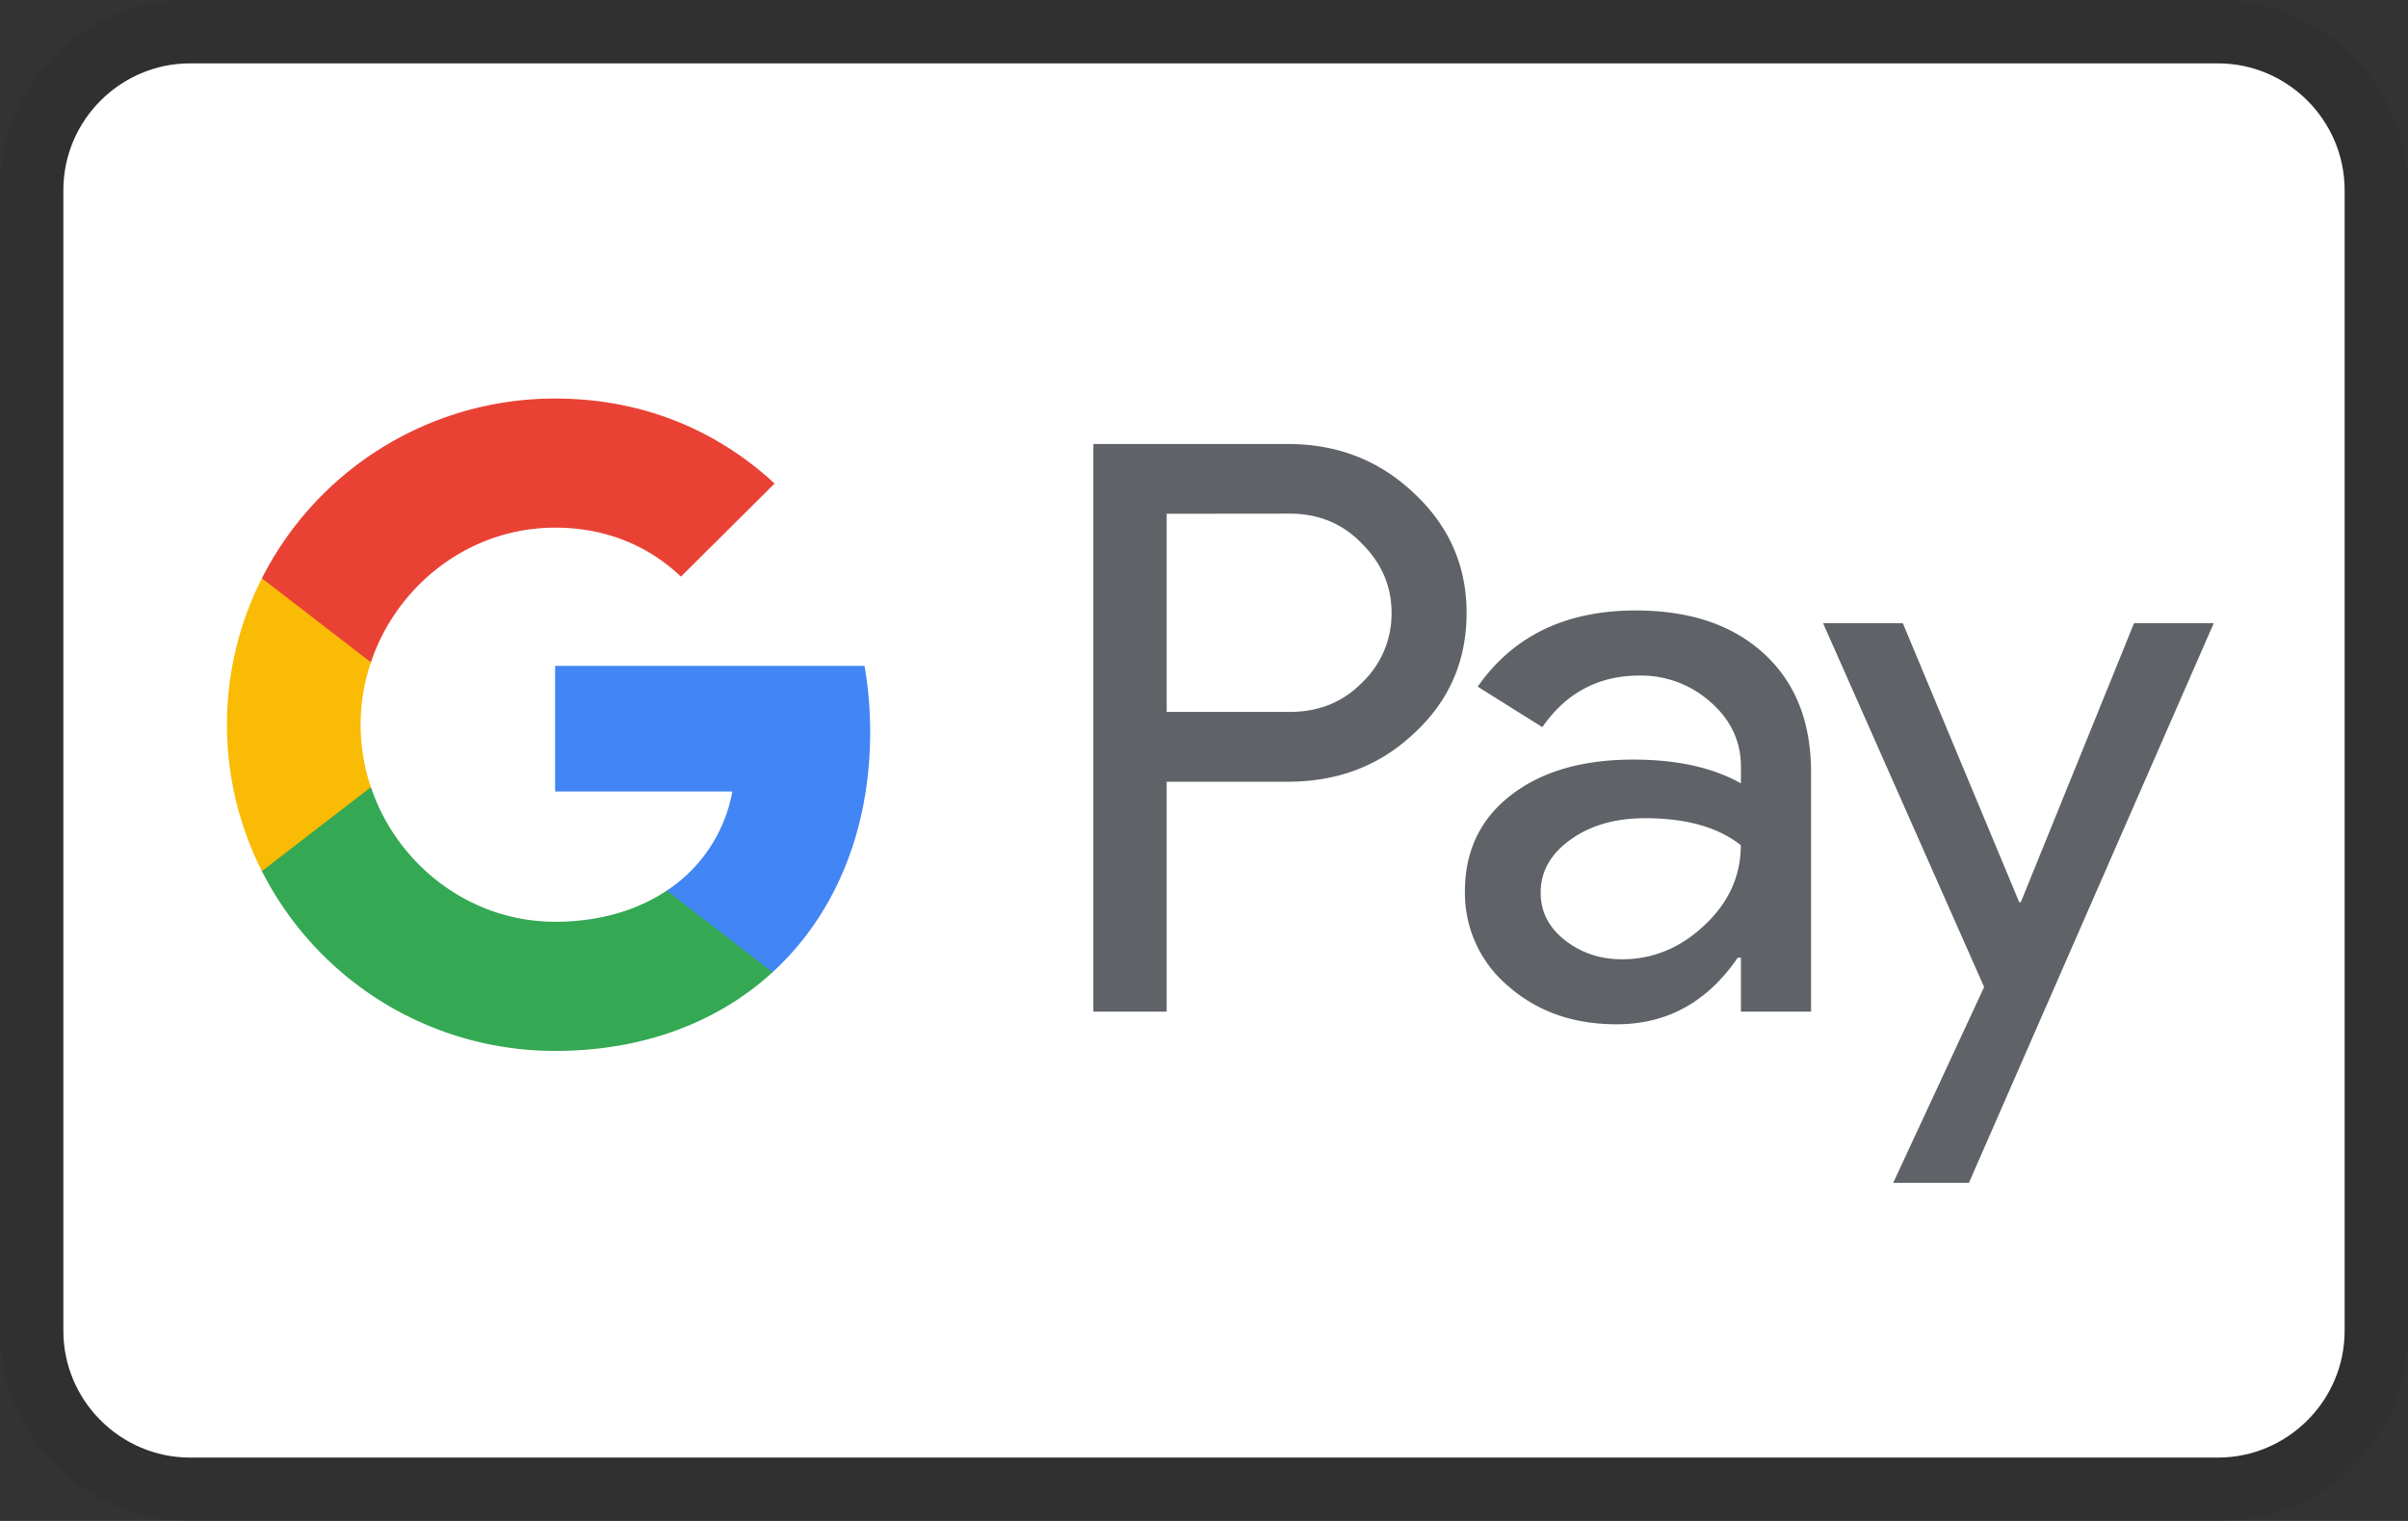
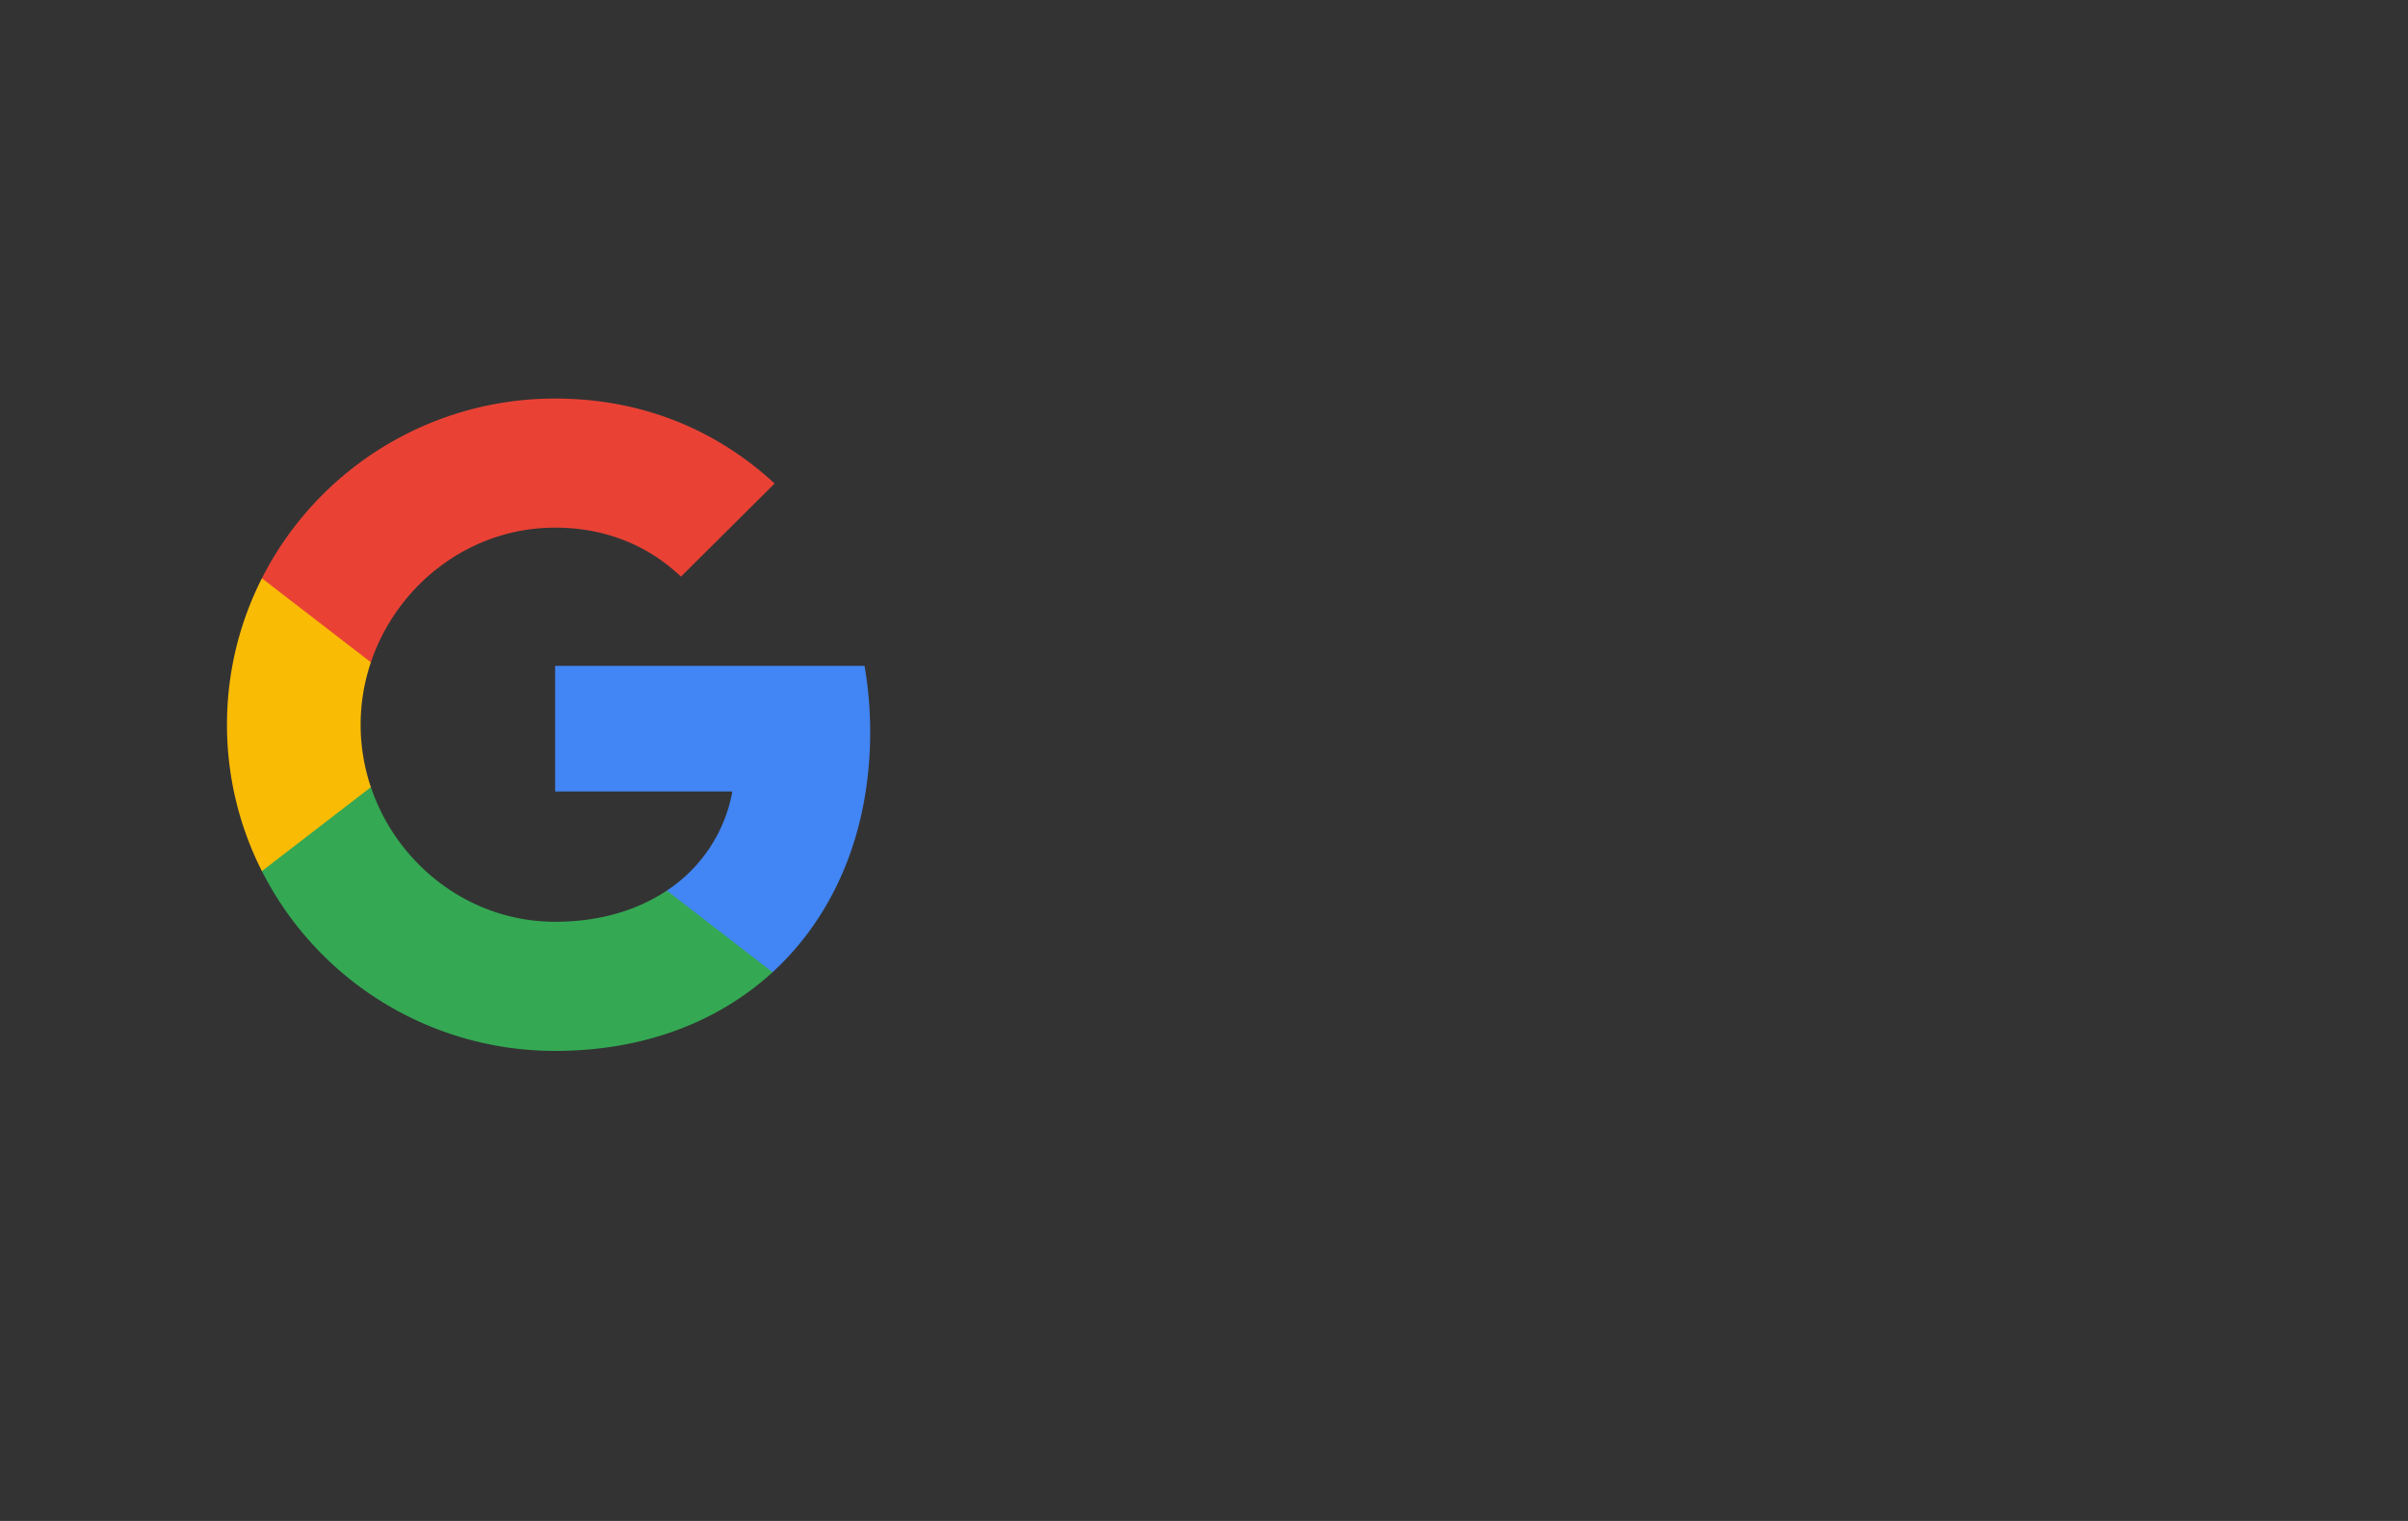
<svg xmlns="http://www.w3.org/2000/svg" viewBox="0 0 38 24" version="1.1" style="enable-background:new 0 0 38 24" y="0" x="0" id="Ebene_1" xml:space="preserve">
  <rect x="0" y="0" width="38" height="24" fill="#333333" stroke="none" />
  <style>.st4{display:none}.st12,.st4{fill:#5f6368}.st13{fill:#4285f4}.st14{fill:#34a853}.st15{fill:#fabb05}.st16{fill:#e94235}</style>
  <switch>
    <g>
-       <path style="opacity:.07;enable-background:new" d="M35 0H3C1.3 0 0 1.3 0 3v18c0 1.7 1.4 3 3 3h32c1.7 0 3-1.3 3-3V3c0-1.7-1.4-3-3-3z" />
-       <path style="fill:#fff" d="M35 1c1.1 0 2 .9 2 2v18c0 1.1-.9 2-2 2H3c-1.1 0-2-.9-2-2V3c0-1.1.9-2 2-2h32z" />
-       <path class="st12" d="M18.411 8.107v3.127h1.938c.462 0 .844-.154 1.146-.463a1.5 1.5 0 0 0 .465-1.101c0-.417-.155-.78-.465-1.089-.302-.317-.684-.476-1.146-.476l-1.938.002c0-.001 0 0 0 0zm0 4.228v3.628h-1.157V7.006h3.071c.78 0 1.443.259 1.988.776.554.517.831 1.147.831 1.889 0 .759-.277 1.393-.83 1.901-.537.509-1.201.763-1.988.763h-1.915zm5.902 1.751c0 .3.128.551.384.751.256.2.556.3.9.3.487 0 .921-.179 1.302-.538.382-.358.572-.78.572-1.263-.361-.284-.864-.425-1.51-.425-.471 0-.863.113-1.177.338-.314.225-.471.504-.471.837m1.498-4.453c.856 0 1.531.227 2.027.682.495.455.742 1.078.742 1.87v3.778h-1.107v-.851h-.05c-.479.7-1.116 1.051-1.913 1.051-.68 0-1.249-.2-1.706-.6a1.914 1.914 0 0 1-.686-1.501c0-.634.241-1.138.724-1.513s1.126-.563 1.932-.563c.688 0 1.254.125 1.699.375v-.263c0-.4-.16-.74-.479-1.019a1.645 1.645 0 0 0-1.12-.419c-.646 0-1.158.271-1.535.814l-1.02-.639c.561-.802 1.392-1.202 2.492-1.202m9.124.2-3.864 8.832h-1.195l1.435-3.09-2.542-5.742h1.259l1.837 4.403h.025l1.787-4.403h1.258z" />
      <path class="st13" d="M13.732 11.553c0-.362-.031-.712-.089-1.046H8.76v1.982h2.797a2.38 2.38 0 0 1-1.034 1.564v1.288h1.669c.977-.897 1.54-2.222 1.54-3.788" />
      <path class="st14" d="M8.76 16.583c1.397 0 2.574-.456 3.432-1.242l-1.669-1.288c-.465.311-1.063.492-1.763.492-1.351 0-2.497-.905-2.907-2.125h-1.72v1.326a5.182 5.182 0 0 0 4.627 2.837" />
      <path class="st15" d="M5.853 12.421a3.076 3.076 0 0 1 0-1.97V9.125h-1.72a5.096 5.096 0 0 0-.551 2.31 5.1 5.1 0 0 0 .551 2.311l1.72-1.325z" />
      <path class="st16" d="M8.76 8.326c.763 0 1.447.261 1.986.773l1.478-1.469c-.897-.83-2.068-1.341-3.465-1.341a5.183 5.183 0 0 0-4.626 2.836l1.72 1.326c.41-1.22 1.556-2.125 2.907-2.125" />
    </g>
  </switch>
</svg>